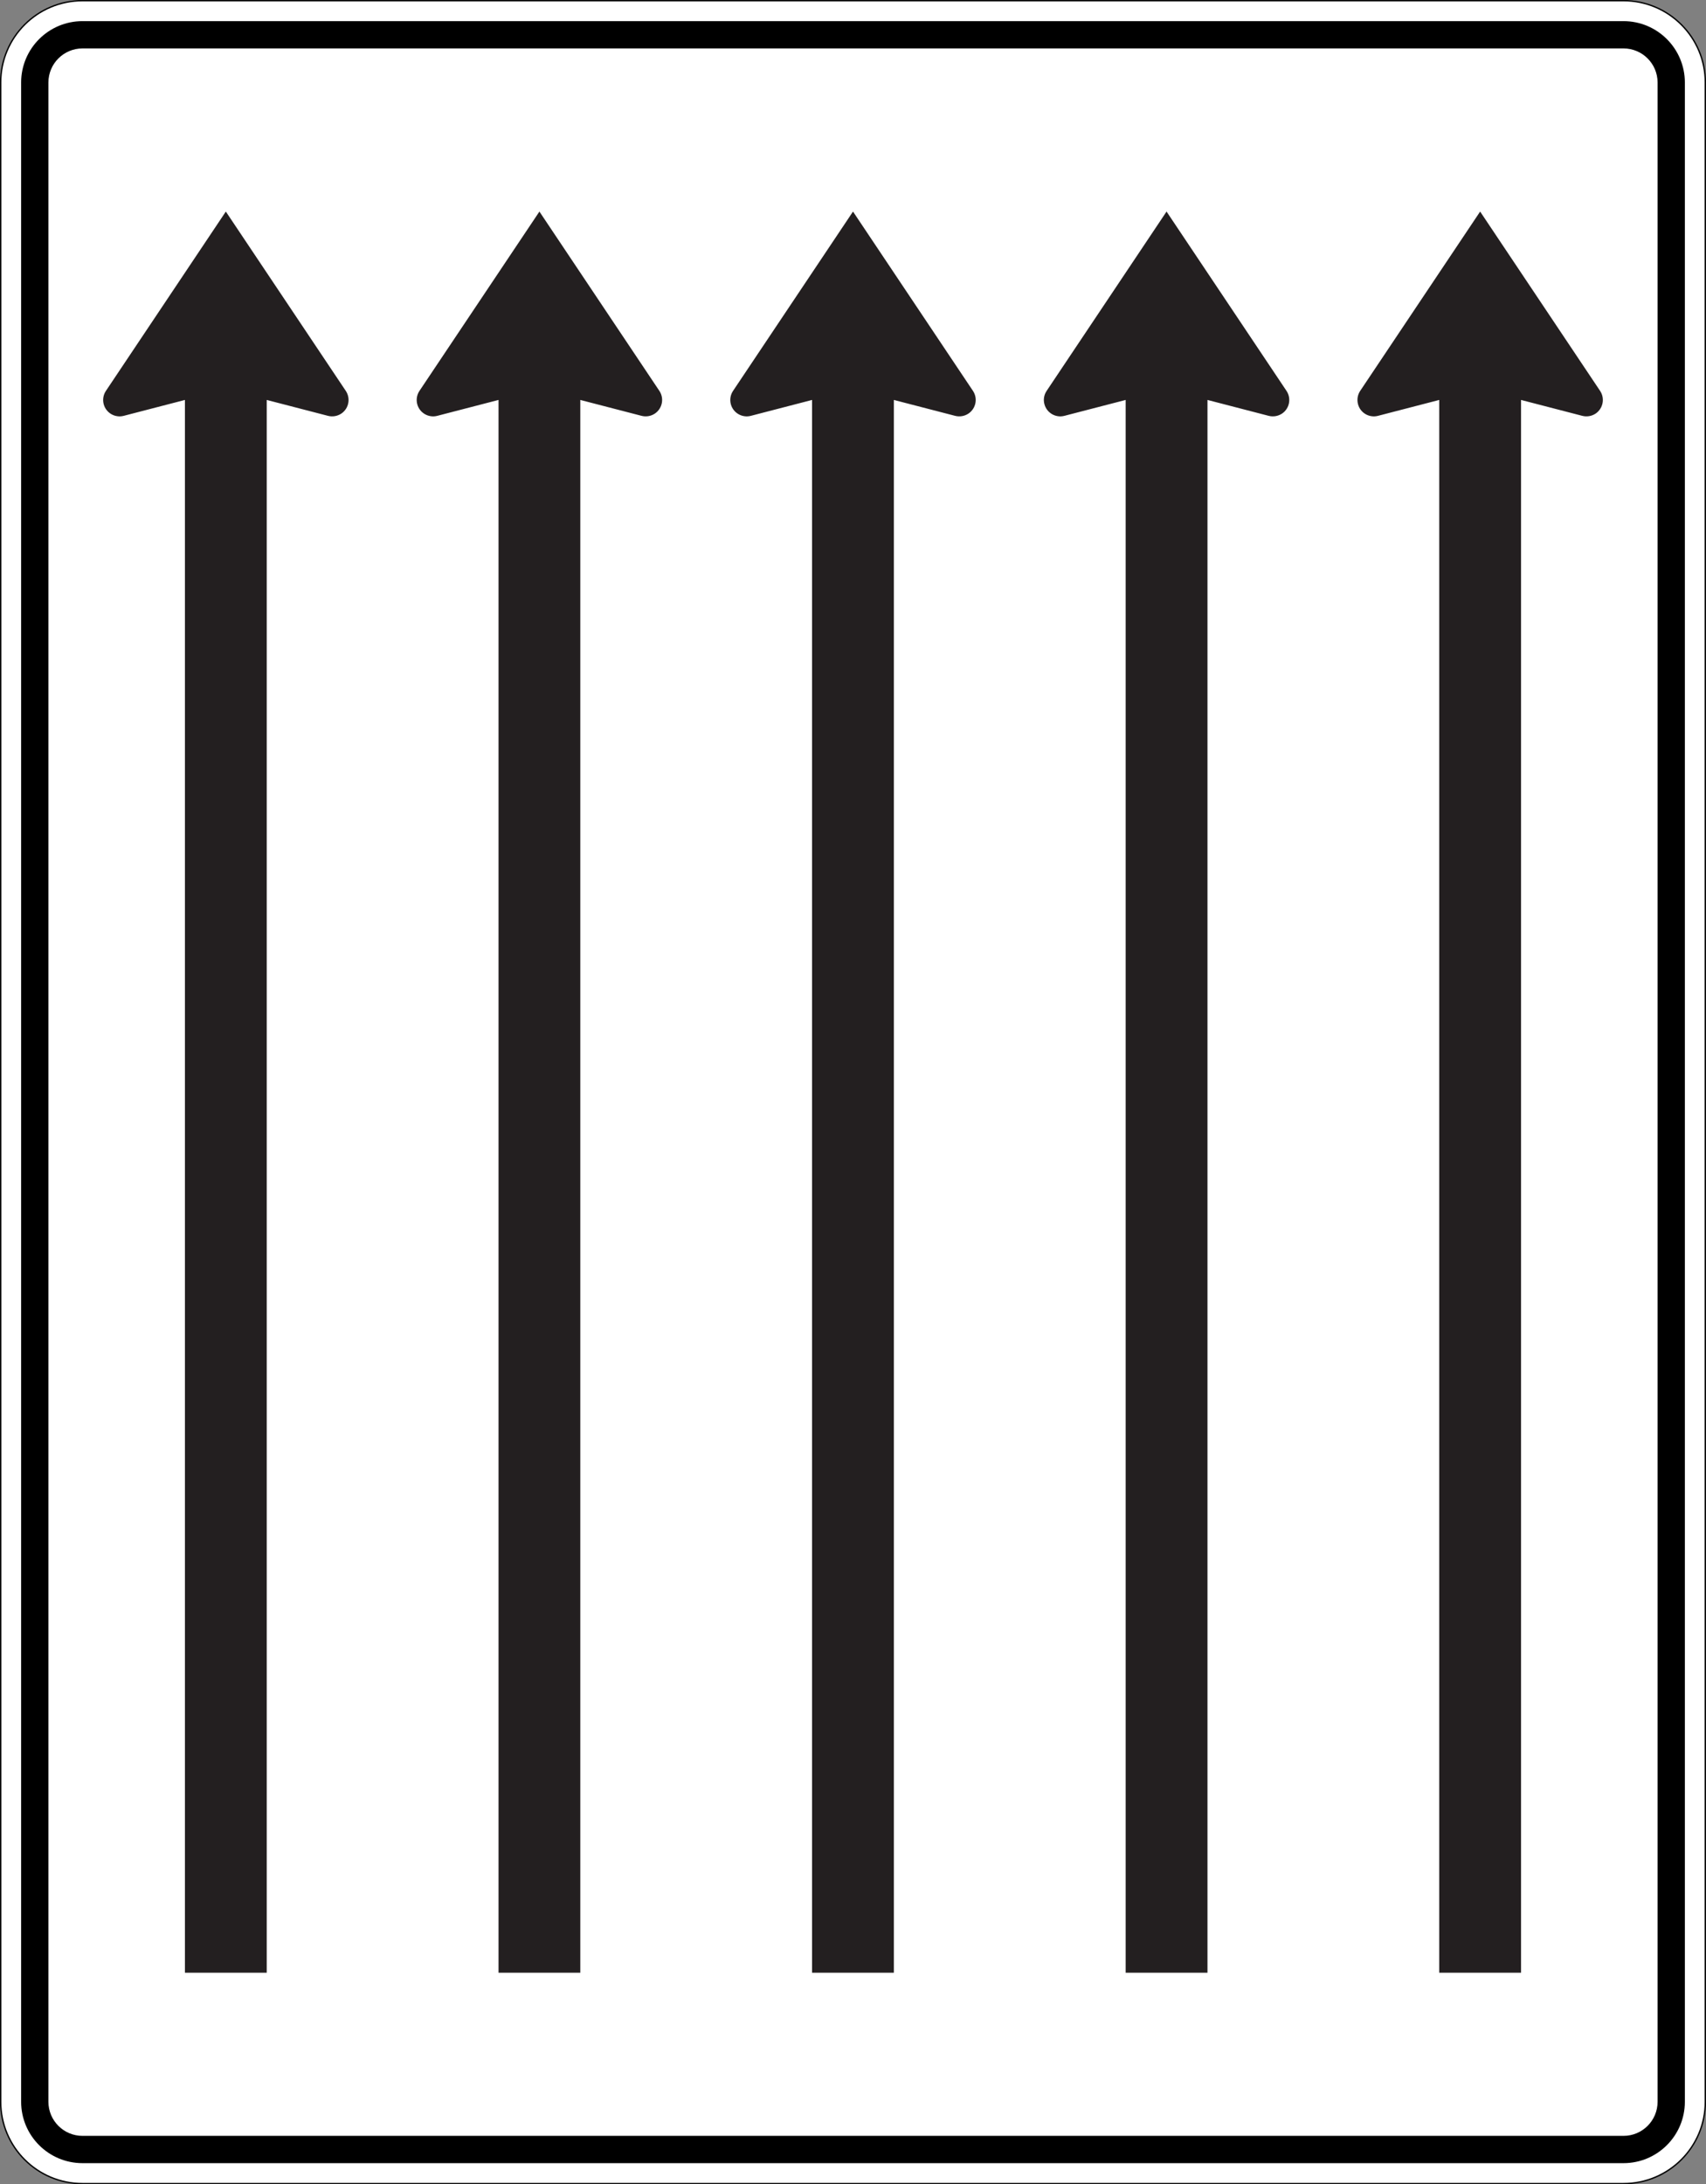
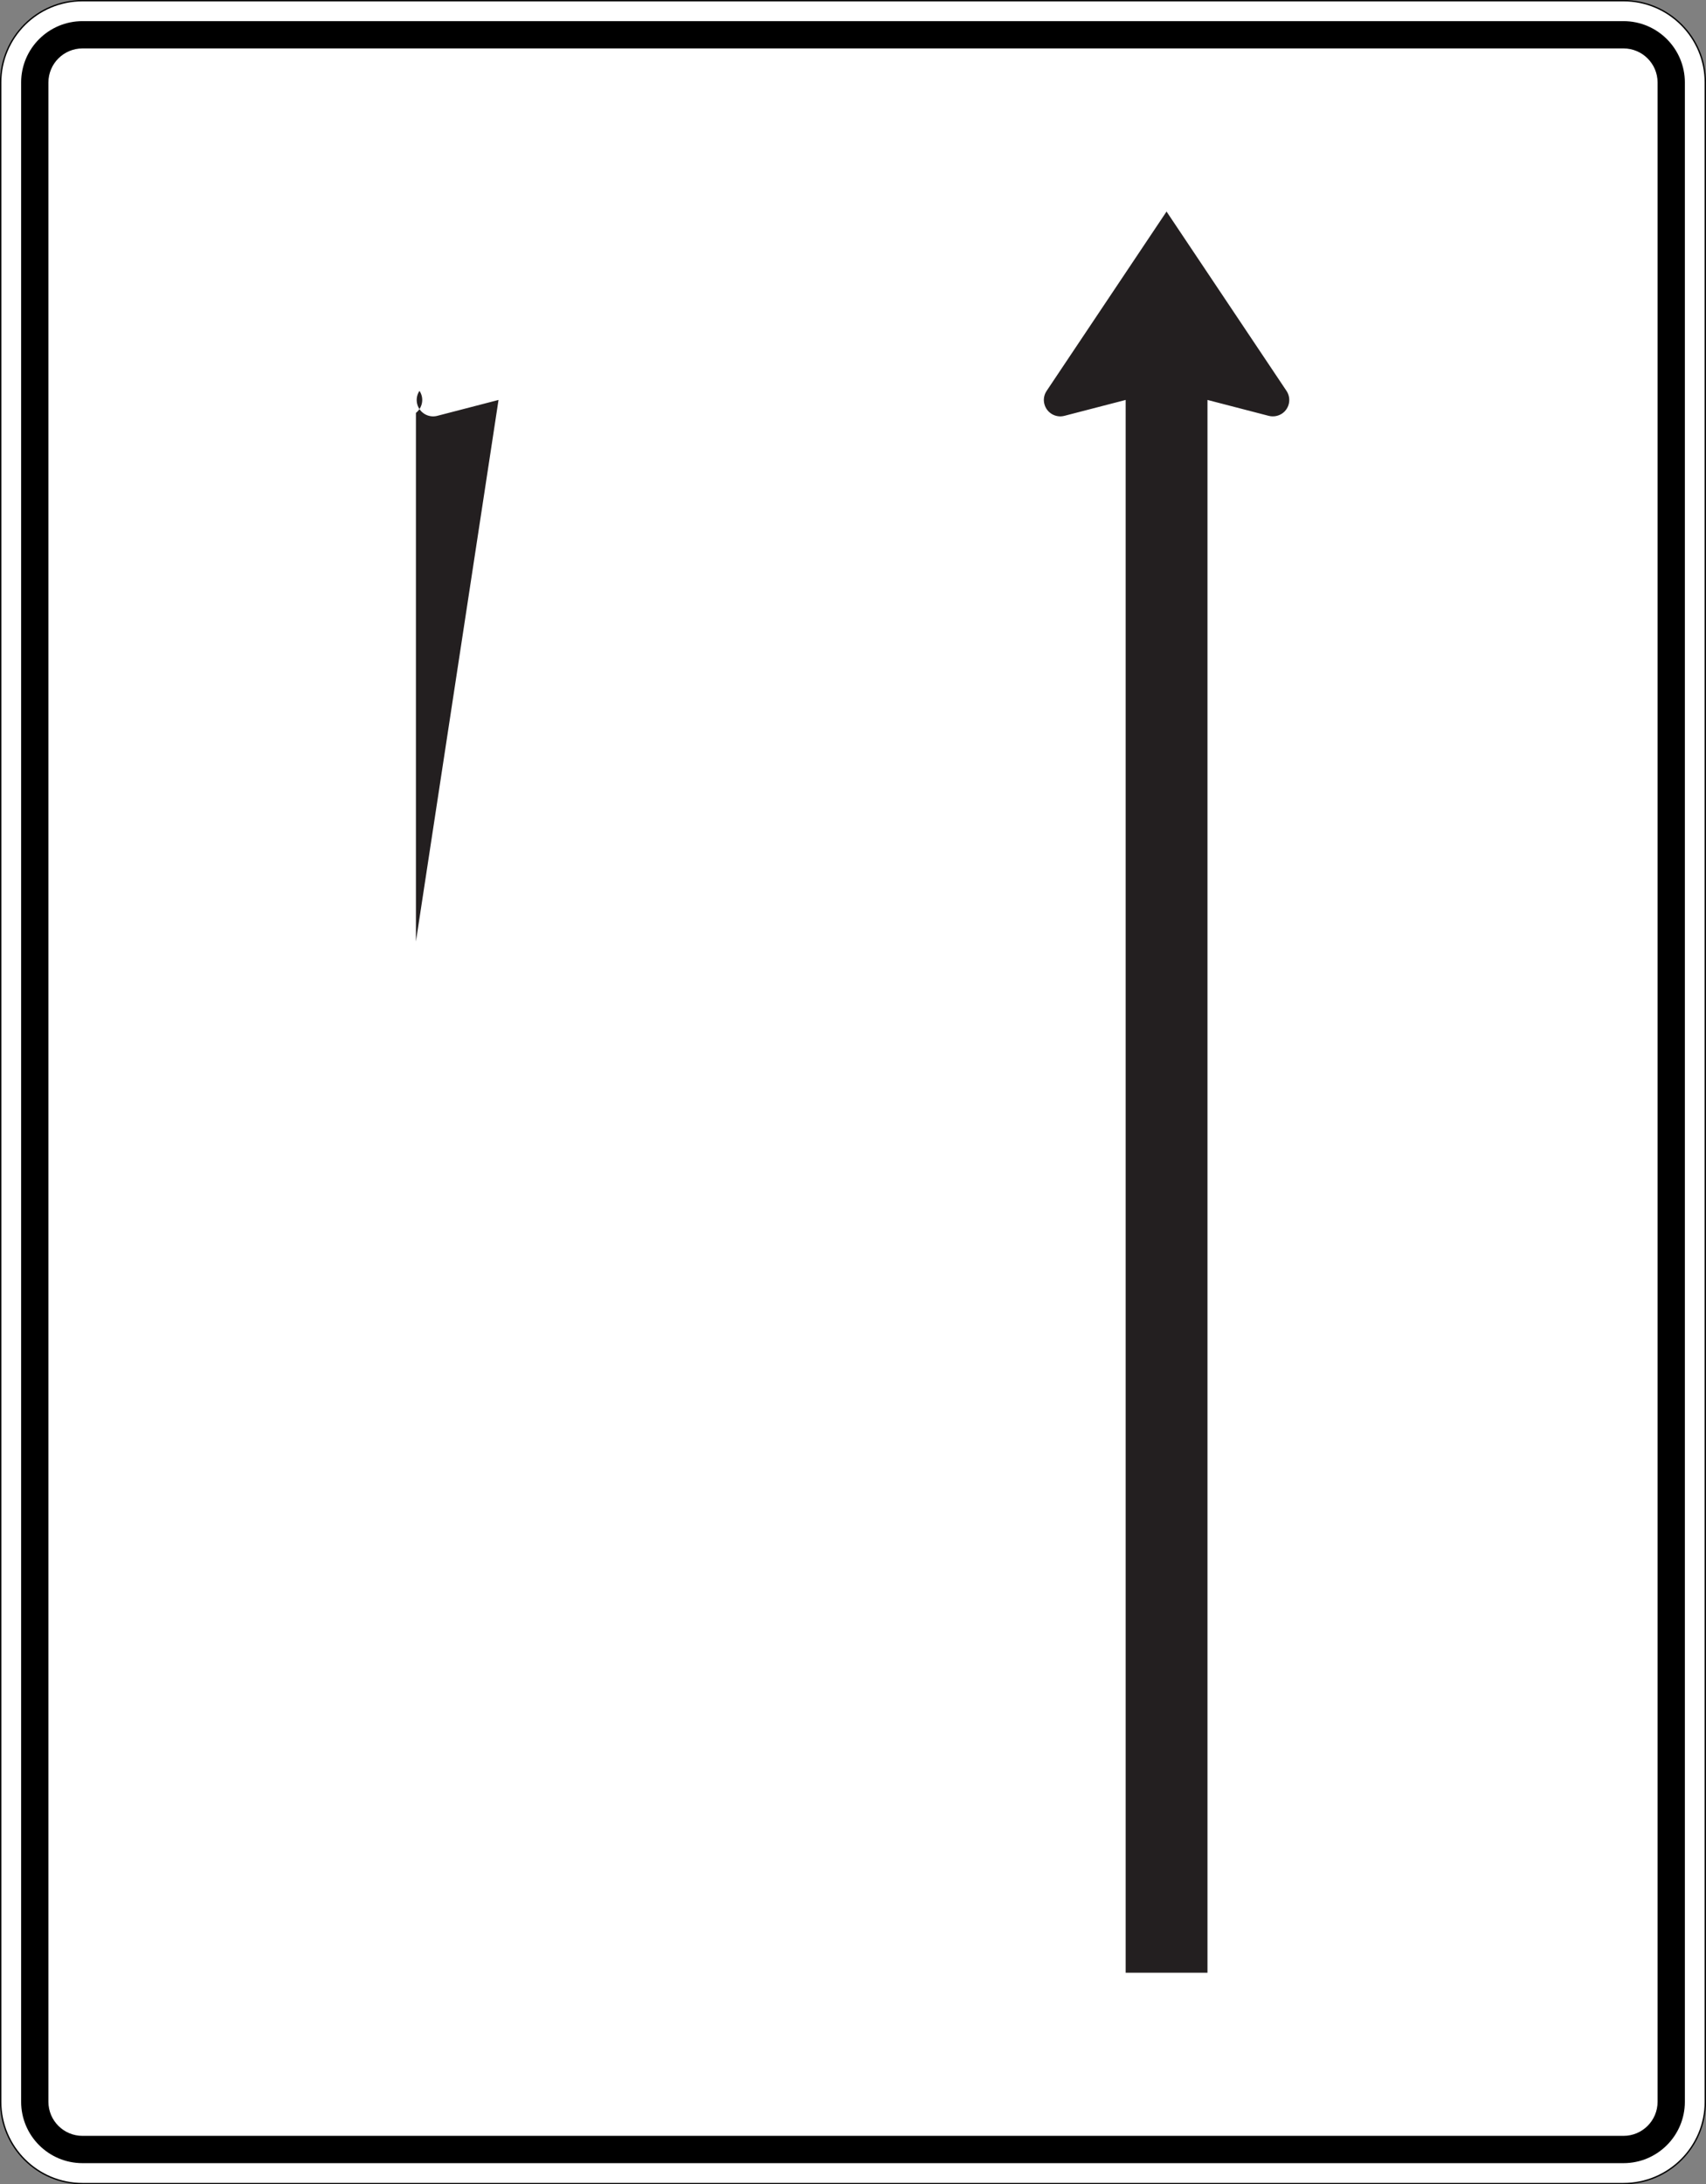
<svg xmlns="http://www.w3.org/2000/svg" viewBox="0 0 1251 1601" height="1601" width="1251" xml:space="preserve" version="1.1" id="svg16389">
  <rect x="0" y="0" width="1251" height="1601" fill="#808080" stroke="none" />
  <defs id="defs16393">
    <clipPath id="clipPath16415" clipPathUnits="userSpaceOnUse">
      <path id="path16417" d="m 0,0 1001,0 0,1281 L 0,1281 0,0 Z" />
    </clipPath>
    <clipPath id="clipPath16425" clipPathUnits="userSpaceOnUse">
      <path id="path16427" d="m 0.523,1280.973 999.734,0 0,-1280.797 -999.734,0 0,1280.797 z" />
    </clipPath>
    <clipPath id="clipPath16435" clipPathUnits="userSpaceOnUse">
      <path id="path16437" d="m 60,124 145,0 0,1033 -145,0 0,-1033 z" />
    </clipPath>
    <clipPath id="clipPath16449" clipPathUnits="userSpaceOnUse">
      <path id="path16451" d="m 0,0 1001,0 0,1281 L 0,1281 0,0 Z" />
    </clipPath>
    <clipPath id="clipPath16459" clipPathUnits="userSpaceOnUse">
      <path id="path16461" d="m 0.523,1280.973 999.734,0 0,-1280.797 -999.734,0 0,1280.797 z" />
    </clipPath>
    <clipPath id="clipPath16469" clipPathUnits="userSpaceOnUse">
      <path id="path16471" d="m 244,124 145,0 0,1033 -145,0 0,-1033 z" />
    </clipPath>
    <clipPath id="clipPath16483" clipPathUnits="userSpaceOnUse">
-       <path id="path16485" d="m 0,0 1001,0 0,1281 L 0,1281 0,0 Z" />
-     </clipPath>
+       </clipPath>
    <clipPath id="clipPath16493" clipPathUnits="userSpaceOnUse">
      <path id="path16495" d="m 0.523,1280.973 999.734,0 0,-1280.797 -999.734,0 0,1280.797 z" />
    </clipPath>
    <clipPath id="clipPath16503" clipPathUnits="userSpaceOnUse">
      <path id="path16505" d="m 428,124 145,0 0,1033 -145,0 0,-1033 z" />
    </clipPath>
    <clipPath id="clipPath16517" clipPathUnits="userSpaceOnUse">
      <path id="path16519" d="m 0,0 1001,0 0,1281 L 0,1281 0,0 Z" />
    </clipPath>
    <clipPath id="clipPath16527" clipPathUnits="userSpaceOnUse">
      <path id="path16529" d="m 0.523,1280.973 999.734,0 0,-1280.797 -999.734,0 0,1280.797 z" />
    </clipPath>
    <clipPath id="clipPath16537" clipPathUnits="userSpaceOnUse">
      <path id="path16539" d="m 612,124 145,0 0,1033 -145,0 0,-1033 z" />
    </clipPath>
    <clipPath id="clipPath16551" clipPathUnits="userSpaceOnUse">
      <path id="path16553" d="m 0,0 1001,0 0,1281 L 0,1281 0,0 Z" />
    </clipPath>
    <clipPath id="clipPath16561" clipPathUnits="userSpaceOnUse">
      <path id="path16563" d="m 0.523,1280.973 999.734,0 0,-1280.797 -999.734,0 0,1280.797 z" />
    </clipPath>
    <clipPath id="clipPath16571" clipPathUnits="userSpaceOnUse">
-       <path id="path16573" d="m 796,124 145,0 0,1033 -145,0 0,-1033 z" />
-     </clipPath>
+       </clipPath>
  </defs>
  <g transform="matrix(1.25,0,0,-1.25,0,1601)" id="g16397">
    <g id="g16399">
      <g transform="matrix(1,0,0,-1,0,1280.8)" id="g16401">
        <path id="path16403" style="fill:#ffffff;fill-opacity:1;fill-rule:nonzero;stroke:#000000;stroke-width:0.8;stroke-linecap:butt;stroke-linejoin:miter;stroke-miterlimit:4;stroke-dasharray:none;stroke-opacity:1" d="m 48.398,1280.398 c -26.507,0 -48,-21.488 -48,-48 l 0,-1184 c 0,-26.507 21.493,-48 48,-48 l 904,0 c 26.512,0 48,21.493 48,48 l 0,1184 c 0,26.512 -21.488,48 -48,48 l -904,0 z" />
      </g>
      <path id="path16405" style="fill:#000000;fill-opacity:1;fill-rule:nonzero;stroke:none" d="m 48.398,12.402 c -19.878,0 -36,16.117 -36,36 l 0,1184 c 0,19.879 16.122,36 36,36 l 904,0 c 19.883,0 36,-16.121 36,-36 l 0,-1184 c 0,-19.883 -16.117,-36 -36,-36 l -904,0 z" />
      <path id="path16407" style="fill:#ffffff;fill-opacity:1;fill-rule:nonzero;stroke:none" d="m 48.398,28.402 c -11.043,0 -20,8.953 -20,20 l 0,1184 c 0,11.043 8.957,20 20,20 l 904,0 c 11.047,0 20,-8.957 20,-20 l 0,-1184 c 0,-11.047 -8.953,-20 -20,-20 l -904,0 z" />
      <g transform="translate(0,-0.2)" id="g16409">
        <g id="g16411">
          <g clip-path="url(#clipPath16415)" id="g16413">
            <g id="g16419" />
            <g id="g16421">
              <g clip-path="url(#clipPath16425)" id="g16423">
                <g id="g16429">
                  <g id="g16431">
                    <g clip-path="url(#clipPath16435)" id="g16433">
                      <g id="g16439">
-                         <path id="path16441" style="fill:#231f20;fill-opacity:1;fill-rule:nonzero;stroke:none" d="m 108.488,1046.484 -35.968,-9.332 c -5.153,-1.3 -10.379,1.786 -11.704,6.91 -0.687,2.653 -0.203,5.481 1.325,7.75 l 70.339,105.137 70.364,-105.137 c 2.957,-4.41 1.781,-10.374 -2.629,-13.332 -2.27,-1.503 -5.098,-1.988 -7.75,-1.328 l -35.996,9.332 0,-922.23 -47.981,0" />
-                       </g>
+                         </g>
                    </g>
                  </g>
                </g>
              </g>
            </g>
          </g>
        </g>
      </g>
      <g transform="translate(0,-0.2)" id="g16443">
        <g id="g16445">
          <g clip-path="url(#clipPath16449)" id="g16447">
            <g id="g16453" />
            <g id="g16455">
              <g clip-path="url(#clipPath16459)" id="g16457">
                <g id="g16463">
                  <g id="g16465">
                    <g clip-path="url(#clipPath16469)" id="g16467">
                      <g id="g16473">
-                         <path id="path16475" style="fill:#231f20;fill-opacity:1;fill-rule:nonzero;stroke:none" d="m 292.453,1046.484 -36,-9.332 c -5.121,-1.3 -10.375,1.786 -11.699,6.91 -0.688,2.653 -0.203,5.481 1.324,7.75 l 70.363,105.137 70.364,-105.137 c 2.957,-4.41 1.757,-10.374 -2.653,-13.332 -2.269,-1.503 -5.074,-1.988 -7.722,-1.328 l -36,9.332 0,-922.23 -47.977,0" />
+                         <path id="path16475" style="fill:#231f20;fill-opacity:1;fill-rule:nonzero;stroke:none" d="m 292.453,1046.484 -36,-9.332 c -5.121,-1.3 -10.375,1.786 -11.699,6.91 -0.688,2.653 -0.203,5.481 1.324,7.75 c 2.957,-4.41 1.757,-10.374 -2.653,-13.332 -2.269,-1.503 -5.074,-1.988 -7.722,-1.328 l -36,9.332 0,-922.23 -47.977,0" />
                      </g>
                    </g>
                  </g>
                </g>
              </g>
            </g>
          </g>
        </g>
      </g>
      <g transform="translate(0,-0.2)" id="g16477">
        <g id="g16479">
          <g clip-path="url(#clipPath16483)" id="g16481">
            <g id="g16487" />
            <g id="g16489">
              <g clip-path="url(#clipPath16493)" id="g16491">
                <g id="g16497">
                  <g id="g16499">
                    <g clip-path="url(#clipPath16503)" id="g16501">
                      <g id="g16507">
                        <path id="path16509" style="fill:#231f20;fill-opacity:1;fill-rule:nonzero;stroke:none" d="m 476.387,1046.484 -35.969,-9.332 c -5.152,-1.3 -10.375,1.786 -11.703,6.91 -0.688,2.653 -0.203,5.481 1.328,7.75 l 70.359,105.137 70.364,-105.137 c 2.957,-4.41 1.757,-10.374 -2.653,-13.332 -2.269,-1.503 -5.07,-1.988 -7.75,-1.328 l -35.996,9.332 0,-922.23 -47.98,0" />
                      </g>
                    </g>
                  </g>
                </g>
              </g>
            </g>
          </g>
        </g>
      </g>
      <g transform="translate(0,-0.2)" id="g16511">
        <g id="g16513">
          <g clip-path="url(#clipPath16517)" id="g16515">
            <g id="g16521" />
            <g id="g16523">
              <g clip-path="url(#clipPath16527)" id="g16525">
                <g id="g16531">
                  <g id="g16533">
                    <g clip-path="url(#clipPath16537)" id="g16535">
                      <g id="g16541">
                        <path id="path16543" style="fill:#231f20;fill-opacity:1;fill-rule:nonzero;stroke:none" d="m 660.352,1046.484 -35.997,-9.332 c -5.125,-1.3 -10.351,1.786 -11.679,6.91 -0.711,2.653 -0.203,5.481 1.328,7.75 l 70.336,105.137 70.363,-105.137 c 2.957,-4.41 1.785,-10.374 -2.625,-13.332 -2.297,-1.503 -5.074,-1.988 -7.75,-1.328 l -35.973,9.332 0,-922.23 -48.003,0" />
                      </g>
                    </g>
                  </g>
                </g>
              </g>
            </g>
          </g>
        </g>
      </g>
      <g transform="translate(0,-0.2)" id="g16545">
        <g id="g16547">
          <g clip-path="url(#clipPath16551)" id="g16549">
            <g id="g16555" />
            <g id="g16557">
              <g clip-path="url(#clipPath16561)" id="g16559">
                <g id="g16565">
                  <g id="g16567">
                    <g clip-path="url(#clipPath16571)" id="g16569">
                      <g id="g16575">
-                         <path id="path16577" style="fill:#231f20;fill-opacity:1;fill-rule:nonzero;stroke:none" d="m 844.312,1046.484 -35.996,-9.332 c -5.152,-1.3 -10.375,1.786 -11.675,6.91 -0.692,2.653 -0.207,5.481 1.3,7.75 l 70.36,105.137 70.363,-105.137 c 2.957,-4.41 1.758,-10.374 -2.625,-13.332 -2.269,-1.503 -5.098,-1.988 -7.75,-1.328 l -35.996,9.332 0,-922.23 -47.981,0" />
-                       </g>
+                         </g>
                    </g>
                  </g>
                </g>
              </g>
            </g>
          </g>
        </g>
      </g>
    </g>
  </g>
</svg>